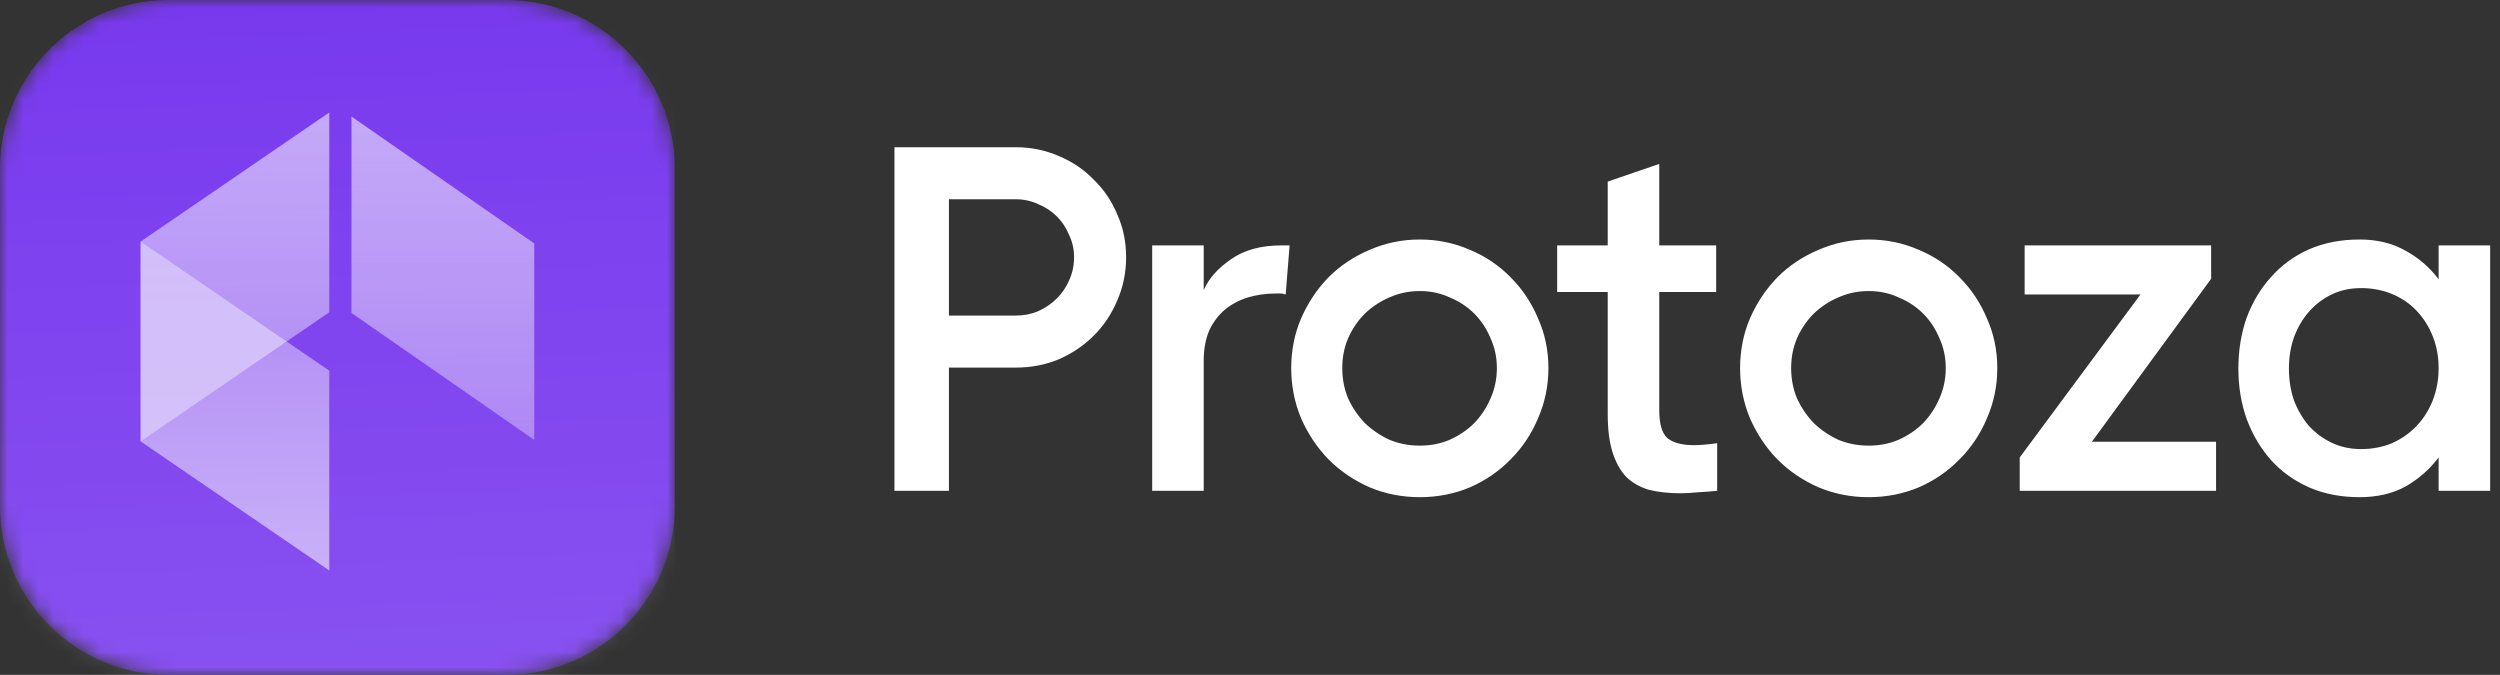
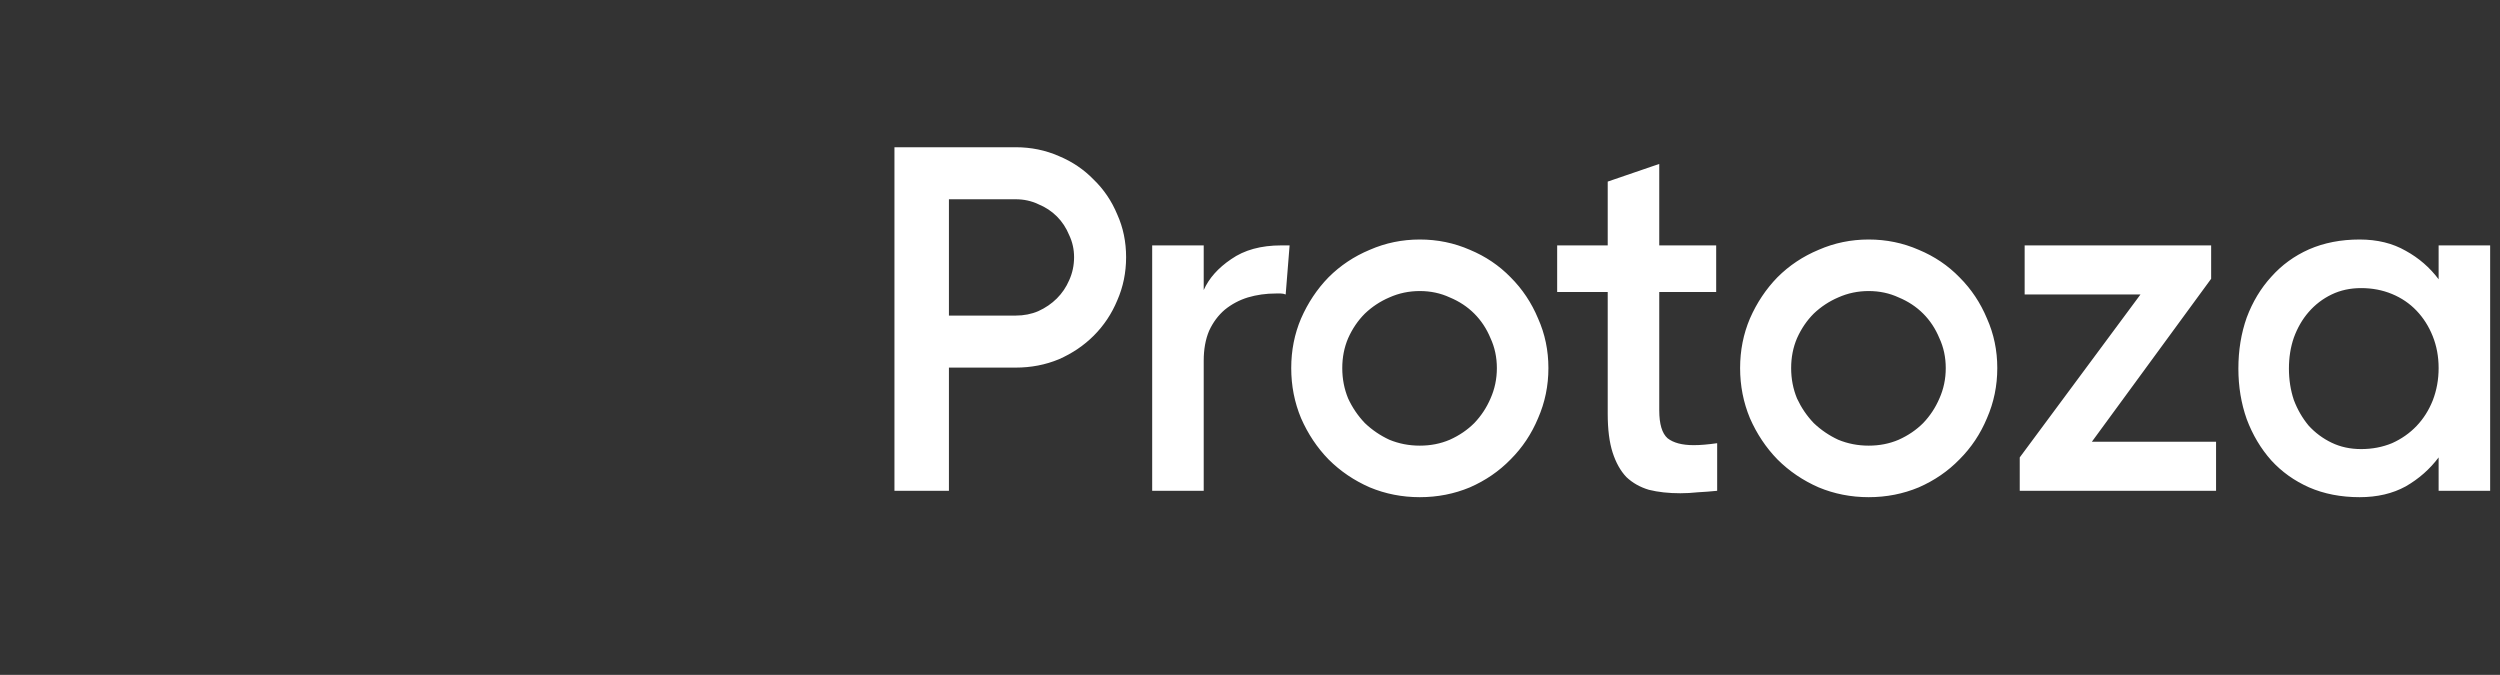
<svg xmlns="http://www.w3.org/2000/svg" width="163" height="44" viewBox="0 0 163 44" fill="none">
  <rect x="0" y="0" width="163" height="44" fill="#333333" stroke="none" />
  <g clip-path="url(#clip0_2001_423)">
    <mask id="mask0_2001_423" style="mask-type:luminance" maskUnits="userSpaceOnUse" x="0" y="0" width="44" height="44">
-       <path d="M33 0H11C4.925 0 0 4.925 0 11V33C0 39.075 4.925 44 11 44H33C39.075 44 44 39.075 44 33V11C44 4.925 39.075 0 33 0Z" fill="white" />
-     </mask>
+       </mask>
    <g mask="url(#mask0_2001_423)">
-       <path d="M33 0H11C4.925 0 0 4.925 0 11V33C0 39.075 4.925 44 11 44H33C39.075 44 44 39.075 44 33V11C44 4.925 39.075 0 33 0Z" fill="#7839EE" />
      <path d="M0 0H44V44H0V0Z" fill="url(#paint0_linear_2001_423)" />
      <path opacity="0.7" d="M9.167 15.751V28.777L21.469 20.36V7.333L9.167 15.751Z" fill="url(#paint1_linear_2001_423)" />
      <path opacity="0.7" d="M9.167 28.777V15.751L21.469 24.169V37.195L9.167 28.777Z" fill="url(#paint2_linear_2001_423)" />
      <path opacity="0.7" d="M34.833 15.873V28.681L22.917 20.405V7.597L34.833 15.873Z" fill="url(#paint3_linear_2001_423)" />
    </g>
  </g>
  <path d="M61.87 23.968V32H58.318V9.6H66.222C67.225 9.6 68.163 9.792 69.038 10.176C69.912 10.539 70.67 11.051 71.31 11.712C71.971 12.352 72.483 13.109 72.846 13.984C73.23 14.837 73.422 15.765 73.422 16.768C73.422 17.771 73.23 18.709 72.846 19.584C72.483 20.459 71.971 21.227 71.31 21.888C70.67 22.528 69.912 23.04 69.038 23.424C68.163 23.787 67.225 23.968 66.222 23.968H61.87ZM66.222 20.576C66.755 20.576 67.246 20.48 67.694 20.288C68.163 20.075 68.569 19.797 68.91 19.456C69.251 19.115 69.518 18.72 69.71 18.272C69.923 17.803 70.03 17.301 70.03 16.768C70.03 16.256 69.923 15.776 69.71 15.328C69.518 14.859 69.251 14.453 68.91 14.112C68.569 13.771 68.163 13.504 67.694 13.312C67.246 13.099 66.755 12.992 66.222 12.992H61.87V20.576H66.222ZM83.826 19.2C83.719 19.157 83.612 19.136 83.506 19.136C83.399 19.136 83.293 19.136 83.186 19.136C82.546 19.136 81.938 19.221 81.362 19.392C80.807 19.563 80.306 19.829 79.858 20.192C79.431 20.555 79.09 21.013 78.834 21.568C78.599 22.123 78.482 22.773 78.482 23.52V32H75.122V16H78.482V18.912C78.823 18.144 79.421 17.472 80.274 16.896C81.127 16.299 82.215 16 83.538 16H84.082L83.826 19.2ZM92.572 32.416C91.42 32.416 90.332 32.203 89.308 31.776C88.284 31.328 87.388 30.72 86.62 29.952C85.873 29.184 85.276 28.288 84.828 27.264C84.401 26.24 84.188 25.152 84.188 24C84.188 22.848 84.401 21.771 84.828 20.768C85.276 19.744 85.873 18.848 86.62 18.08C87.388 17.312 88.284 16.715 89.308 16.288C90.332 15.84 91.42 15.616 92.572 15.616C93.724 15.616 94.812 15.84 95.836 16.288C96.86 16.715 97.745 17.312 98.492 18.08C99.26 18.848 99.857 19.744 100.284 20.768C100.732 21.771 100.956 22.848 100.956 24C100.956 25.152 100.732 26.24 100.284 27.264C99.857 28.288 99.26 29.184 98.492 29.952C97.745 30.72 96.86 31.328 95.836 31.776C94.812 32.203 93.724 32.416 92.572 32.416ZM92.572 29.056C93.276 29.056 93.927 28.928 94.524 28.672C95.142 28.395 95.676 28.032 96.124 27.584C96.572 27.115 96.924 26.581 97.18 25.984C97.457 25.365 97.596 24.704 97.596 24C97.596 23.296 97.457 22.645 97.18 22.048C96.924 21.429 96.572 20.896 96.124 20.448C95.676 20 95.142 19.648 94.524 19.392C93.927 19.115 93.276 18.976 92.572 18.976C91.868 18.976 91.207 19.115 90.588 19.392C89.99 19.648 89.457 20 88.988 20.448C88.54 20.896 88.177 21.429 87.9 22.048C87.644 22.645 87.516 23.296 87.516 24C87.516 24.704 87.644 25.365 87.9 25.984C88.177 26.581 88.54 27.115 88.988 27.584C89.457 28.032 89.99 28.395 90.588 28.672C91.207 28.928 91.868 29.056 92.572 29.056ZM111.959 32C111.532 32.043 111.116 32.075 110.711 32.096C110.306 32.139 109.922 32.16 109.559 32.16C108.791 32.16 108.108 32.085 107.511 31.936C106.935 31.765 106.444 31.488 106.039 31.104C105.655 30.699 105.356 30.165 105.143 29.504C104.93 28.843 104.823 28 104.823 26.976V19.04H101.527V16H104.823V11.84L108.183 10.688V16H111.895V19.04H108.183V26.752C108.183 27.648 108.364 28.256 108.727 28.576C109.111 28.875 109.676 29.024 110.423 29.024C110.658 29.024 110.892 29.013 111.127 28.992C111.383 28.971 111.66 28.939 111.959 28.896V32ZM121.839 32.416C120.687 32.416 119.599 32.203 118.575 31.776C117.551 31.328 116.655 30.72 115.887 29.952C115.141 29.184 114.543 28.288 114.095 27.264C113.669 26.24 113.455 25.152 113.455 24C113.455 22.848 113.669 21.771 114.095 20.768C114.543 19.744 115.141 18.848 115.887 18.08C116.655 17.312 117.551 16.715 118.575 16.288C119.599 15.84 120.687 15.616 121.839 15.616C122.991 15.616 124.079 15.84 125.103 16.288C126.127 16.715 127.013 17.312 127.759 18.08C128.527 18.848 129.125 19.744 129.551 20.768C129.999 21.771 130.223 22.848 130.223 24C130.223 25.152 129.999 26.24 129.551 27.264C129.125 28.288 128.527 29.184 127.759 29.952C127.013 30.72 126.127 31.328 125.103 31.776C124.079 32.203 122.991 32.416 121.839 32.416ZM121.839 29.056C122.543 29.056 123.194 28.928 123.791 28.672C124.41 28.395 124.943 28.032 125.391 27.584C125.839 27.115 126.191 26.581 126.447 25.984C126.725 25.365 126.863 24.704 126.863 24C126.863 23.296 126.725 22.645 126.447 22.048C126.191 21.429 125.839 20.896 125.391 20.448C124.943 20 124.41 19.648 123.791 19.392C123.194 19.115 122.543 18.976 121.839 18.976C121.135 18.976 120.474 19.115 119.855 19.392C119.258 19.648 118.725 20 118.255 20.448C117.807 20.896 117.445 21.429 117.167 22.048C116.911 22.645 116.783 23.296 116.783 24C116.783 24.704 116.911 25.365 117.167 25.984C117.445 26.581 117.807 27.115 118.255 27.584C118.725 28.032 119.258 28.395 119.855 28.672C120.474 28.928 121.135 29.056 121.839 29.056ZM144.167 16V18.176H144.135H144.167L136.391 28.8H144.487V32H131.687V29.824L139.559 19.2H132.007V16H144.167ZM158.998 29.824C158.422 30.592 157.707 31.221 156.854 31.712C156 32.181 154.998 32.416 153.846 32.416C152.63 32.416 151.531 32.203 150.55 31.776C149.59 31.349 148.768 30.763 148.086 30.016C147.403 29.248 146.87 28.352 146.486 27.328C146.123 26.304 145.942 25.205 145.942 24.032C145.942 22.837 146.123 21.728 146.486 20.704C146.87 19.68 147.403 18.795 148.086 18.048C148.768 17.28 149.59 16.683 150.55 16.256C151.531 15.829 152.63 15.616 153.846 15.616C154.998 15.616 156 15.861 156.854 16.352C157.707 16.821 158.422 17.44 158.998 18.208V16H162.358V32H158.998V29.824ZM153.942 29.28C154.667 29.28 155.339 29.152 155.958 28.896C156.576 28.619 157.11 28.245 157.558 27.776C158.006 27.307 158.358 26.752 158.614 26.112C158.87 25.451 158.998 24.747 158.998 24C158.998 23.253 158.87 22.56 158.614 21.92C158.358 21.28 158.006 20.725 157.558 20.256C157.11 19.787 156.576 19.424 155.958 19.168C155.339 18.912 154.667 18.784 153.942 18.784C153.238 18.784 152.598 18.923 152.022 19.2C151.446 19.477 150.944 19.861 150.518 20.352C150.112 20.821 149.792 21.376 149.558 22.016C149.344 22.635 149.238 23.307 149.238 24.032C149.238 24.757 149.344 25.44 149.558 26.08C149.792 26.699 150.112 27.253 150.518 27.744C150.944 28.213 151.446 28.587 152.022 28.864C152.598 29.141 153.238 29.28 153.942 29.28Z" fill="white" />
  <defs>
    <linearGradient id="paint0_linear_2001_423" x1="22" y1="9.0152e-07" x2="23.833" y2="44" gradientUnits="userSpaceOnUse">
      <stop stop-color="white" stop-opacity="0" />
      <stop offset="1" stop-color="white" stop-opacity="0.12" />
    </linearGradient>
    <linearGradient id="paint1_linear_2001_423" x1="15.318" y1="7.333" x2="15.318" y2="28.777" gradientUnits="userSpaceOnUse">
      <stop stop-color="white" stop-opacity="0.8" />
      <stop offset="1" stop-color="white" stop-opacity="0.5" />
    </linearGradient>
    <linearGradient id="paint2_linear_2001_423" x1="15.318" y1="37.195" x2="15.318" y2="15.751" gradientUnits="userSpaceOnUse">
      <stop stop-color="white" stop-opacity="0.8" />
      <stop offset="1" stop-color="white" stop-opacity="0.5" />
    </linearGradient>
    <linearGradient id="paint3_linear_2001_423" x1="28.875" y1="7.597" x2="28.875" y2="28.681" gradientUnits="userSpaceOnUse">
      <stop stop-color="white" stop-opacity="0.8" />
      <stop offset="1" stop-color="white" stop-opacity="0.5" />
    </linearGradient>
    <clipPath id="clip0_2001_423">
      <rect width="44" height="44" fill="white" />
    </clipPath>
  </defs>
</svg>